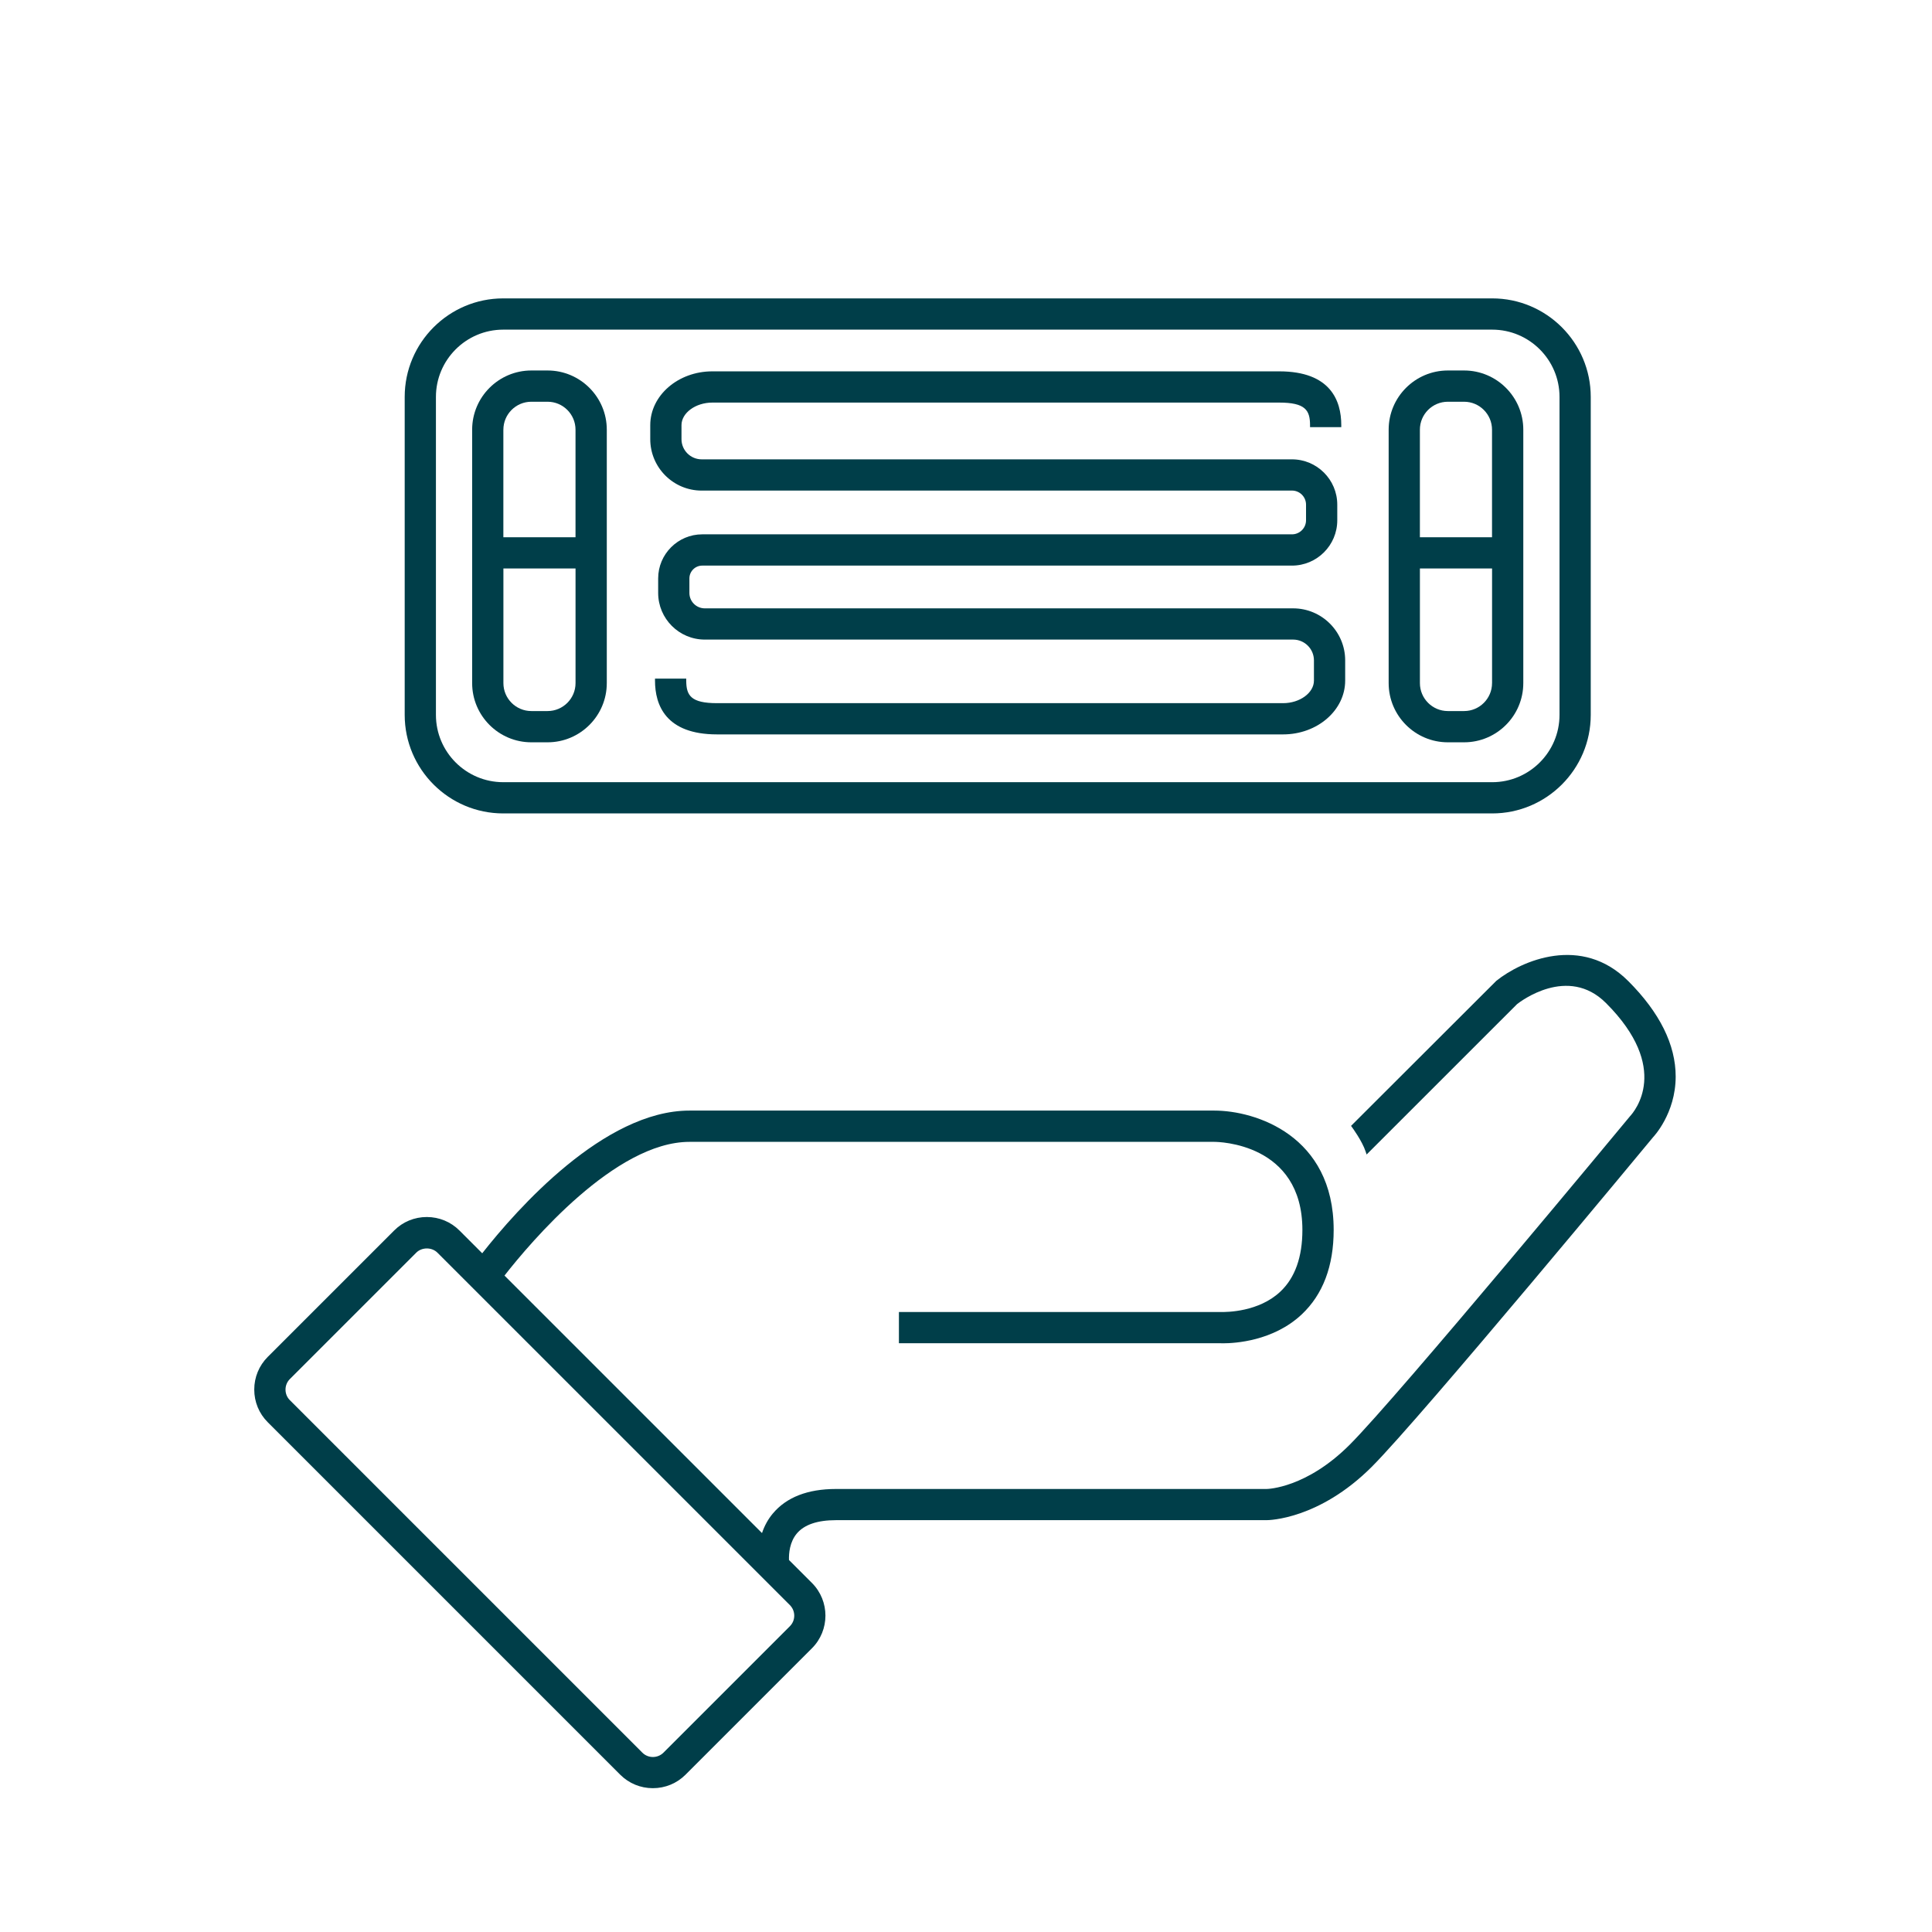
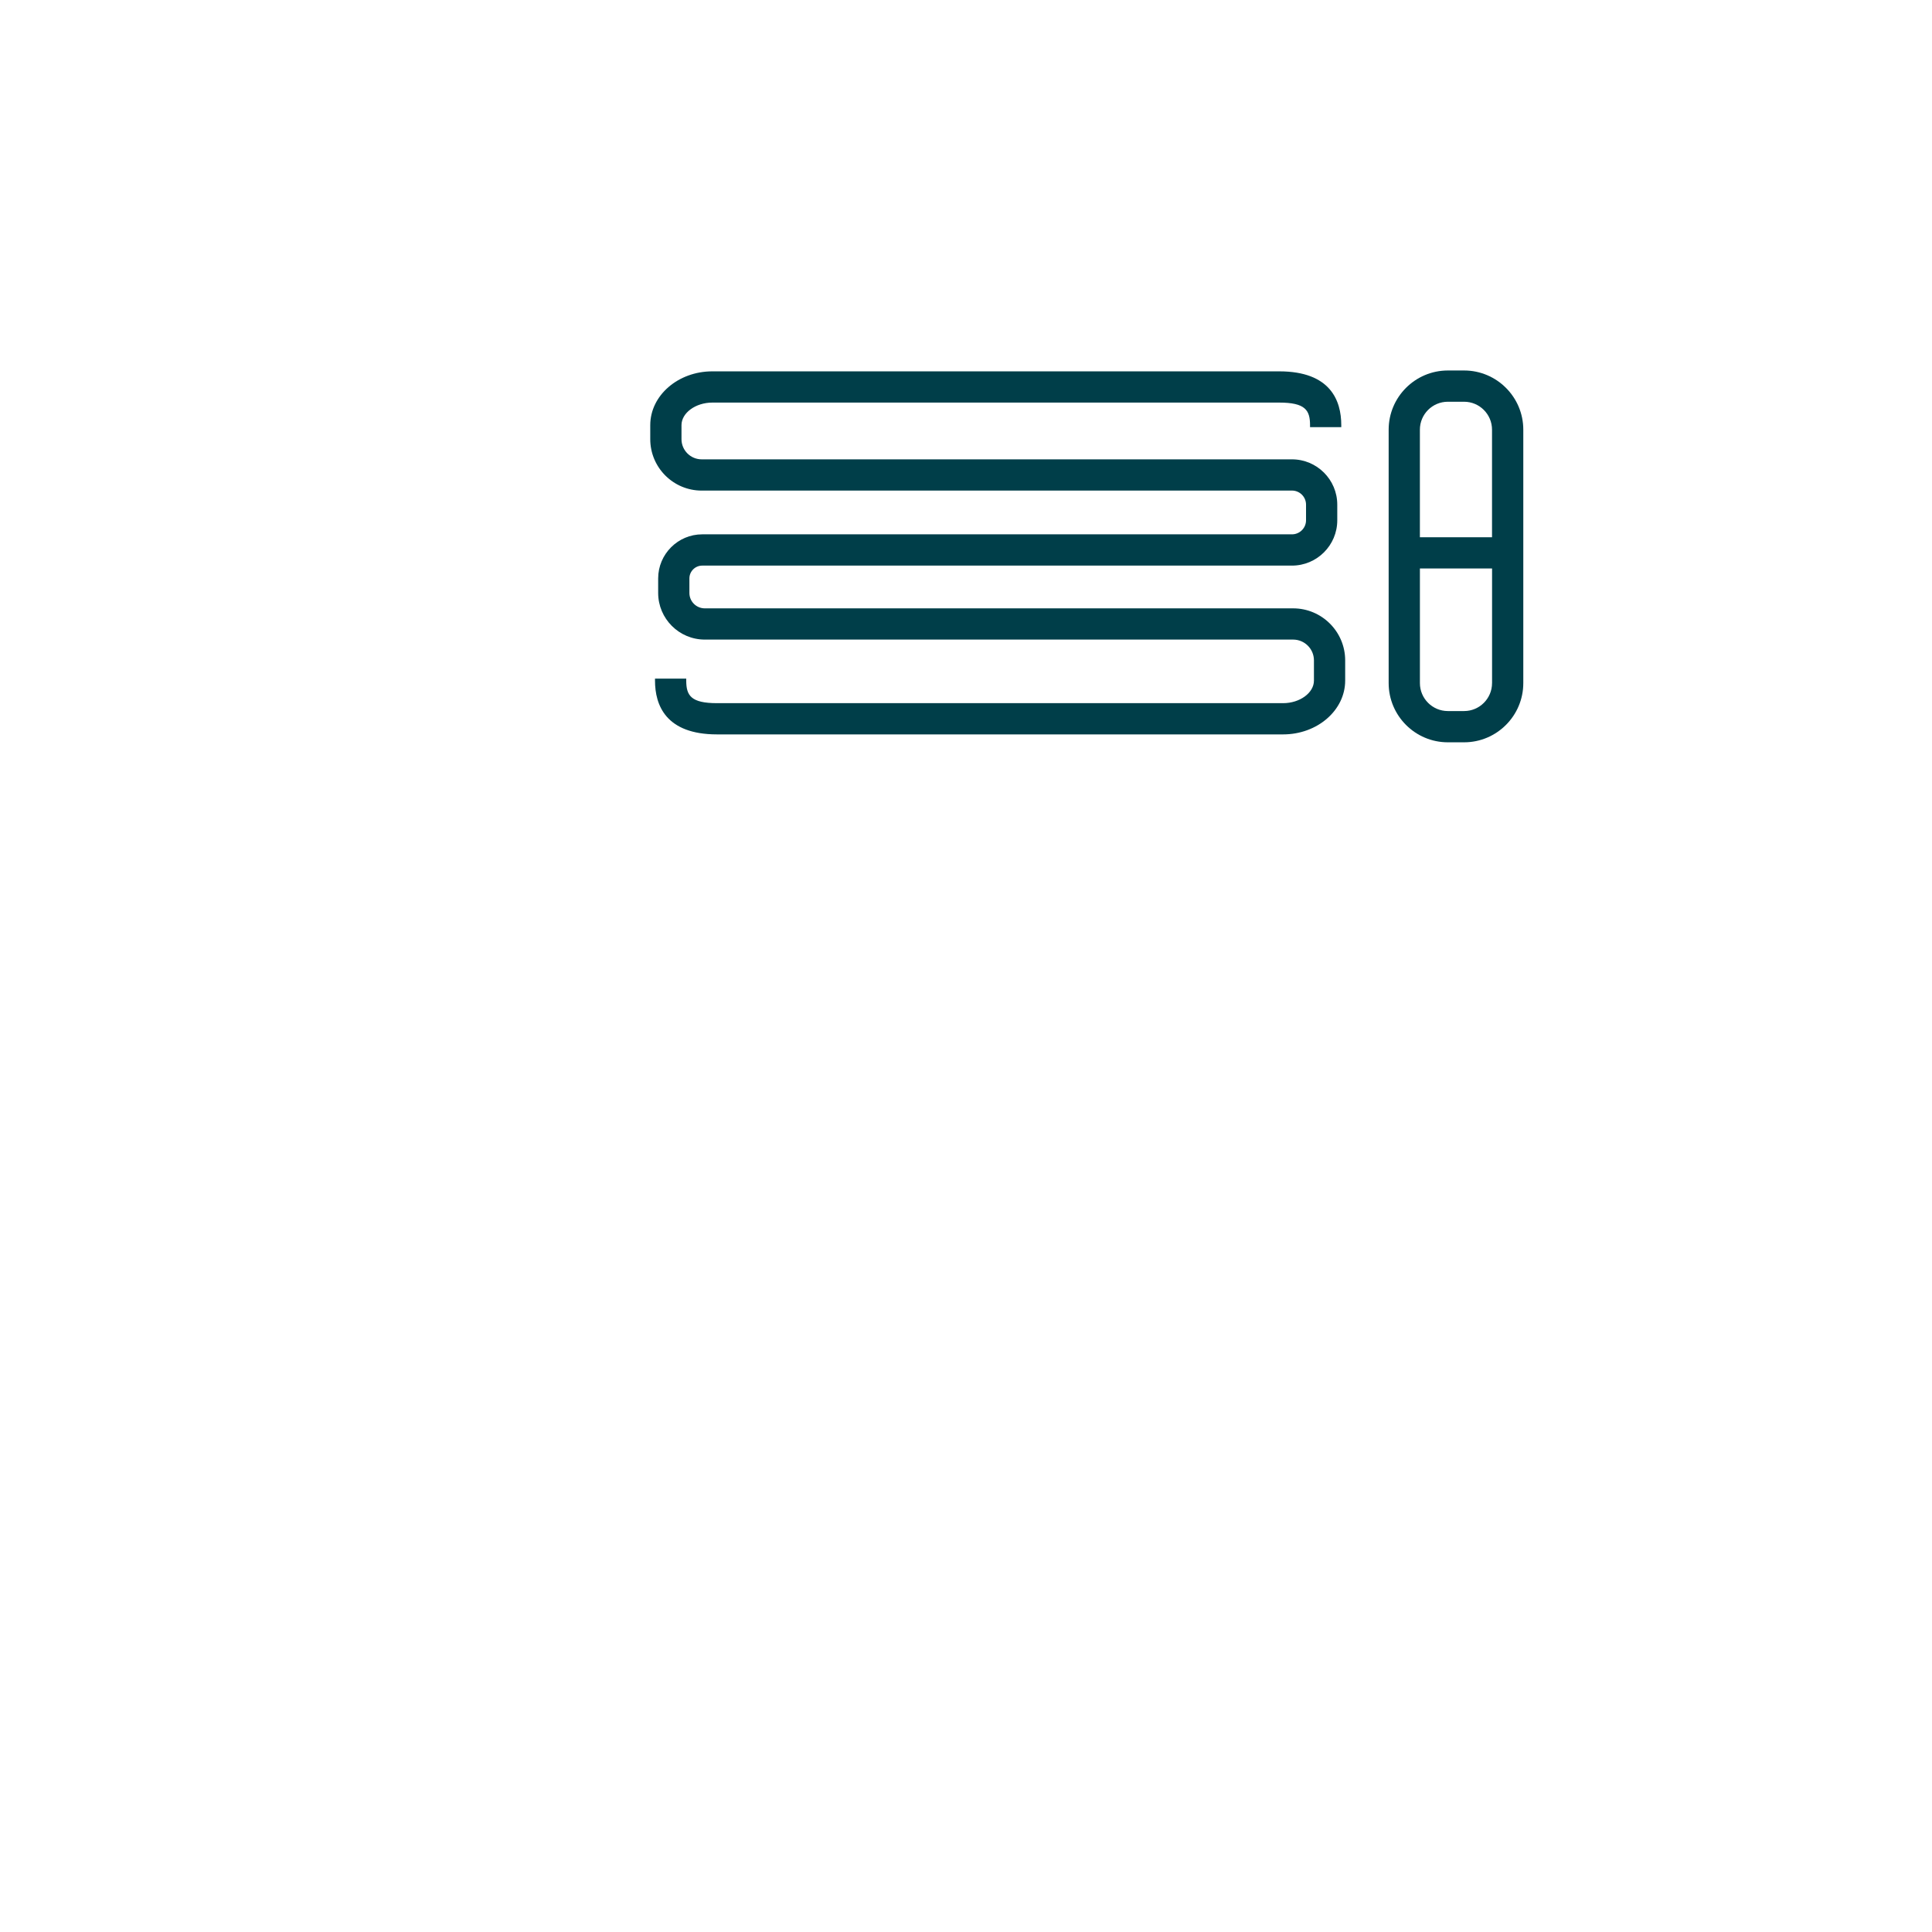
<svg xmlns="http://www.w3.org/2000/svg" id="Ebene_3" data-name="Ebene 3" viewBox="0 0 965 965">
  <defs>
    <style>
      .cls-1 {
        fill: #003e49;
        stroke-width: 0px;
      }
    </style>
  </defs>
-   <path class="cls-1" d="m813.22,489.97c-23.22-23.22-53.21-10.2-65.83-.07l-72.57,72.46.51.69c.05.07,5,6.79,6.76,12.07l.51,1.54,75.14-75.11c1.5-1.19,25.38-19.61,44.43-.54,32.6,32.6,14.21,54.17,11.97,56.56-1.14,1.38-116.09,140.16-140,164.05-21.58,21.58-40.73,22.09-41.52,22.1h-215.09c-14.11,0-24.72,4.13-31.53,12.27-2.34,2.8-4.12,6-5.4,9.75l-128.62-128.61c12.97-16.59,55.32-66.79,92.39-66.79h262.14c1.8,0,44.01.5,44.01,44.01,0,13.53-3.69,23.88-10.97,30.75-10.76,10.19-26.75,10.3-29.84,10.22h-160.72s0,15.6,0,15.6h160.07c.18,0,.88.03,2.01.03,5.57,0,24.87-1.04,39.1-14.41,10.6-9.96,15.97-24.16,15.97-42.2,0-47.16-39-59.62-59.62-59.62h-262.14c-42.61,0-86.09,49.11-103.52,71.27l-11.36-11.36c-4.34-4.35-10.14-6.75-16.32-6.75s-11.97,2.39-16.3,6.73l-63.16,63.15c-4.34,4.35-6.73,10.14-6.73,16.31s2.39,11.96,6.74,16.31l176.06,176.06c4.35,4.34,10.14,6.73,16.3,6.73s11.96-2.39,16.31-6.73l63.15-63.15c8.98-8.98,8.99-23.62,0-32.63l-11.47-11.46c-.11-3.27.32-8.99,3.96-13.29,3.71-4.38,10.27-6.61,19.49-6.61h215.09c1.06,0,26.19-.3,52.56-26.66,24.74-24.75,139.46-163.36,140.51-164.63.11-.11,11.26-11.75,11.28-30.26.01-15.94-7.98-32.02-23.76-47.8Zm-418.68,322.3l-63.15,63.15c-2.92,2.9-7.65,2.9-10.55,0l-176.06-176.06c-1.4-1.39-2.17-3.26-2.17-5.27s.77-3.88,2.17-5.28l63.16-63.15c1.33-1.33,3.25-2.08,5.27-2.08h0c2.02,0,3.94.77,5.27,2.1l176.05,176.04c2.91,2.91,2.91,7.65,0,10.55Z" />
-   <path class="cls-1" d="m251.35,406.29h493.99c27.13,0,49.21-22.08,49.21-49.21v-158.83c0-27.13-22.08-49.21-49.21-49.21H251.35c-27.13,0-49.21,22.07-49.21,49.21v158.83c0,27.13,22.08,49.21,49.21,49.21Zm-33.61-49.21v-158.83c0-18.53,15.08-33.6,33.61-33.6h493.99c18.53,0,33.61,15.07,33.61,33.6v158.83c0,18.53-15.08,33.61-33.61,33.61H251.35c-18.53,0-33.61-15.08-33.61-33.61Z" />
-   <path class="cls-1" d="m265.4,370.77h8.11c16.3,0,29.57-13.26,29.57-29.57v-126.58c0-16.3-13.26-29.57-29.57-29.57h-8.11c-16.3,0-29.57,13.26-29.57,29.57v126.58c0,16.3,13.26,29.57,29.57,29.57Zm22.07-86.82v57.25c0,7.7-6.26,13.96-13.96,13.96h-8.11c-7.7,0-13.96-6.26-13.96-13.96v-57.25h36.04Zm-36.04-69.33c0-7.7,6.26-13.96,13.96-13.96h8.11c7.7,0,13.96,6.26,13.96,13.96v53.73h-36.04v-53.73Z" />
  <path class="cls-1" d="m723.18,370.77h8.11c16.3,0,29.57-13.26,29.57-29.57v-126.58c0-16.3-13.26-29.57-29.57-29.57h-8.11c-16.3,0-29.57,13.26-29.57,29.57v126.58c0,16.3,13.26,29.57,29.57,29.57Zm22.07-29.57c0,7.7-6.26,13.96-13.96,13.96h-8.11c-7.7,0-13.96-6.26-13.96-13.96v-57.25h36.04v57.25Zm-36.04-72.85v-53.73c0-7.7,6.26-13.96,13.96-13.96h8.11c7.7,0,13.96,6.26,13.96,13.96v53.73h-36.04Z" />
  <path class="cls-1" d="m350.48,245.03h294.84c3.87,0,7.02,3.15,7.02,7.02v7.82c0,3.87-3.15,7.02-7.02,7.02h-294.56c-12.14,0-22.02,9.88-22.02,22.02v7.26c0,12.84,10.45,23.29,23.29,23.29h293.87c5.73,0,10.39,4.66,10.39,10.39v10.1c0,6.11-7.05,11.27-15.4,11.27h-282.73c-13.02,0-15.4-3.79-15.4-11.27v-1h-15.6v1c0,12.26,5.38,26.87,31,26.87h282.73c17.1,0,31-12.05,31-26.87v-10.1c0-14.33-11.66-25.99-26-25.99h-293.87c-4.24,0-7.68-3.45-7.68-7.68v-7.26c0-3.54,2.88-6.41,6.41-6.41h294.56c12.48,0,22.63-10.15,22.63-22.63v-7.82c0-12.48-10.15-22.63-22.63-22.63h-294.84c-5.56,0-10.08-4.52-10.08-10.07v-7.01c0-6.11,7.05-11.27,15.4-11.27h283.15c13.02,0,15.4,3.79,15.4,11.27v1h15.6v-1c0-12.26-5.38-26.87-31-26.87h-283.15c-17.1,0-31,12.05-31,26.87v7.01c0,14.16,11.52,25.68,25.68,25.68Z" />
</svg>